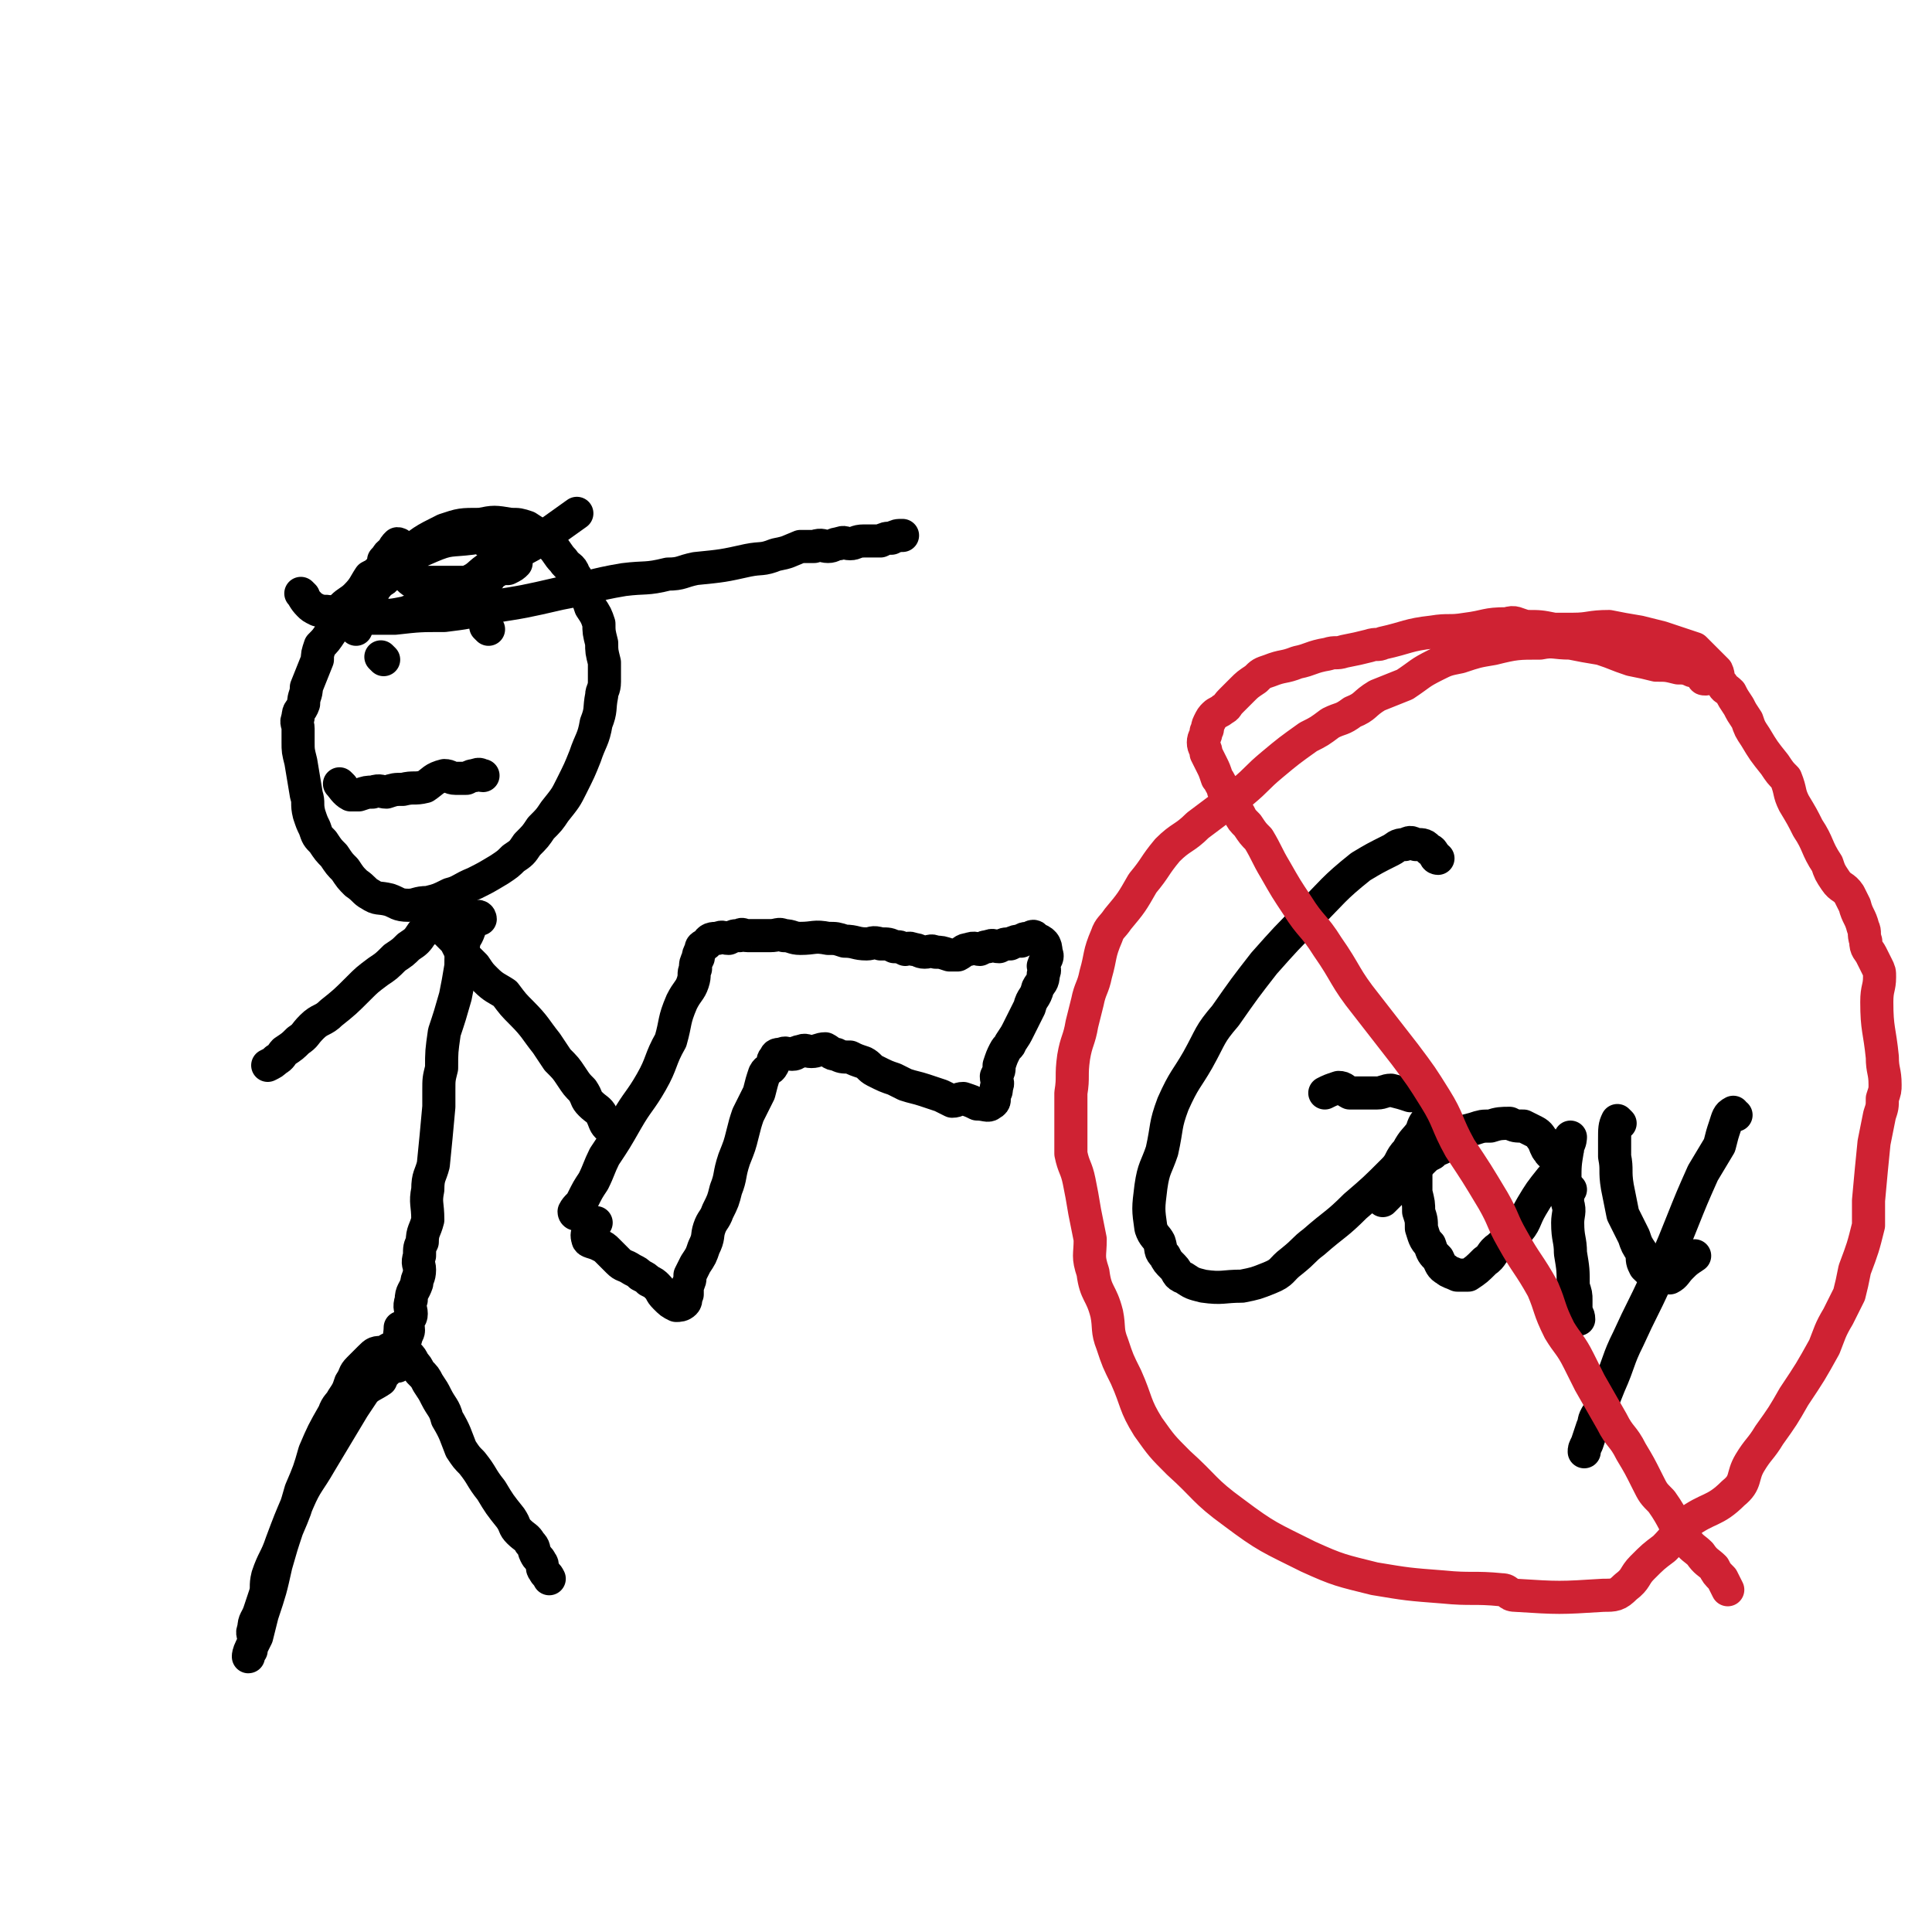
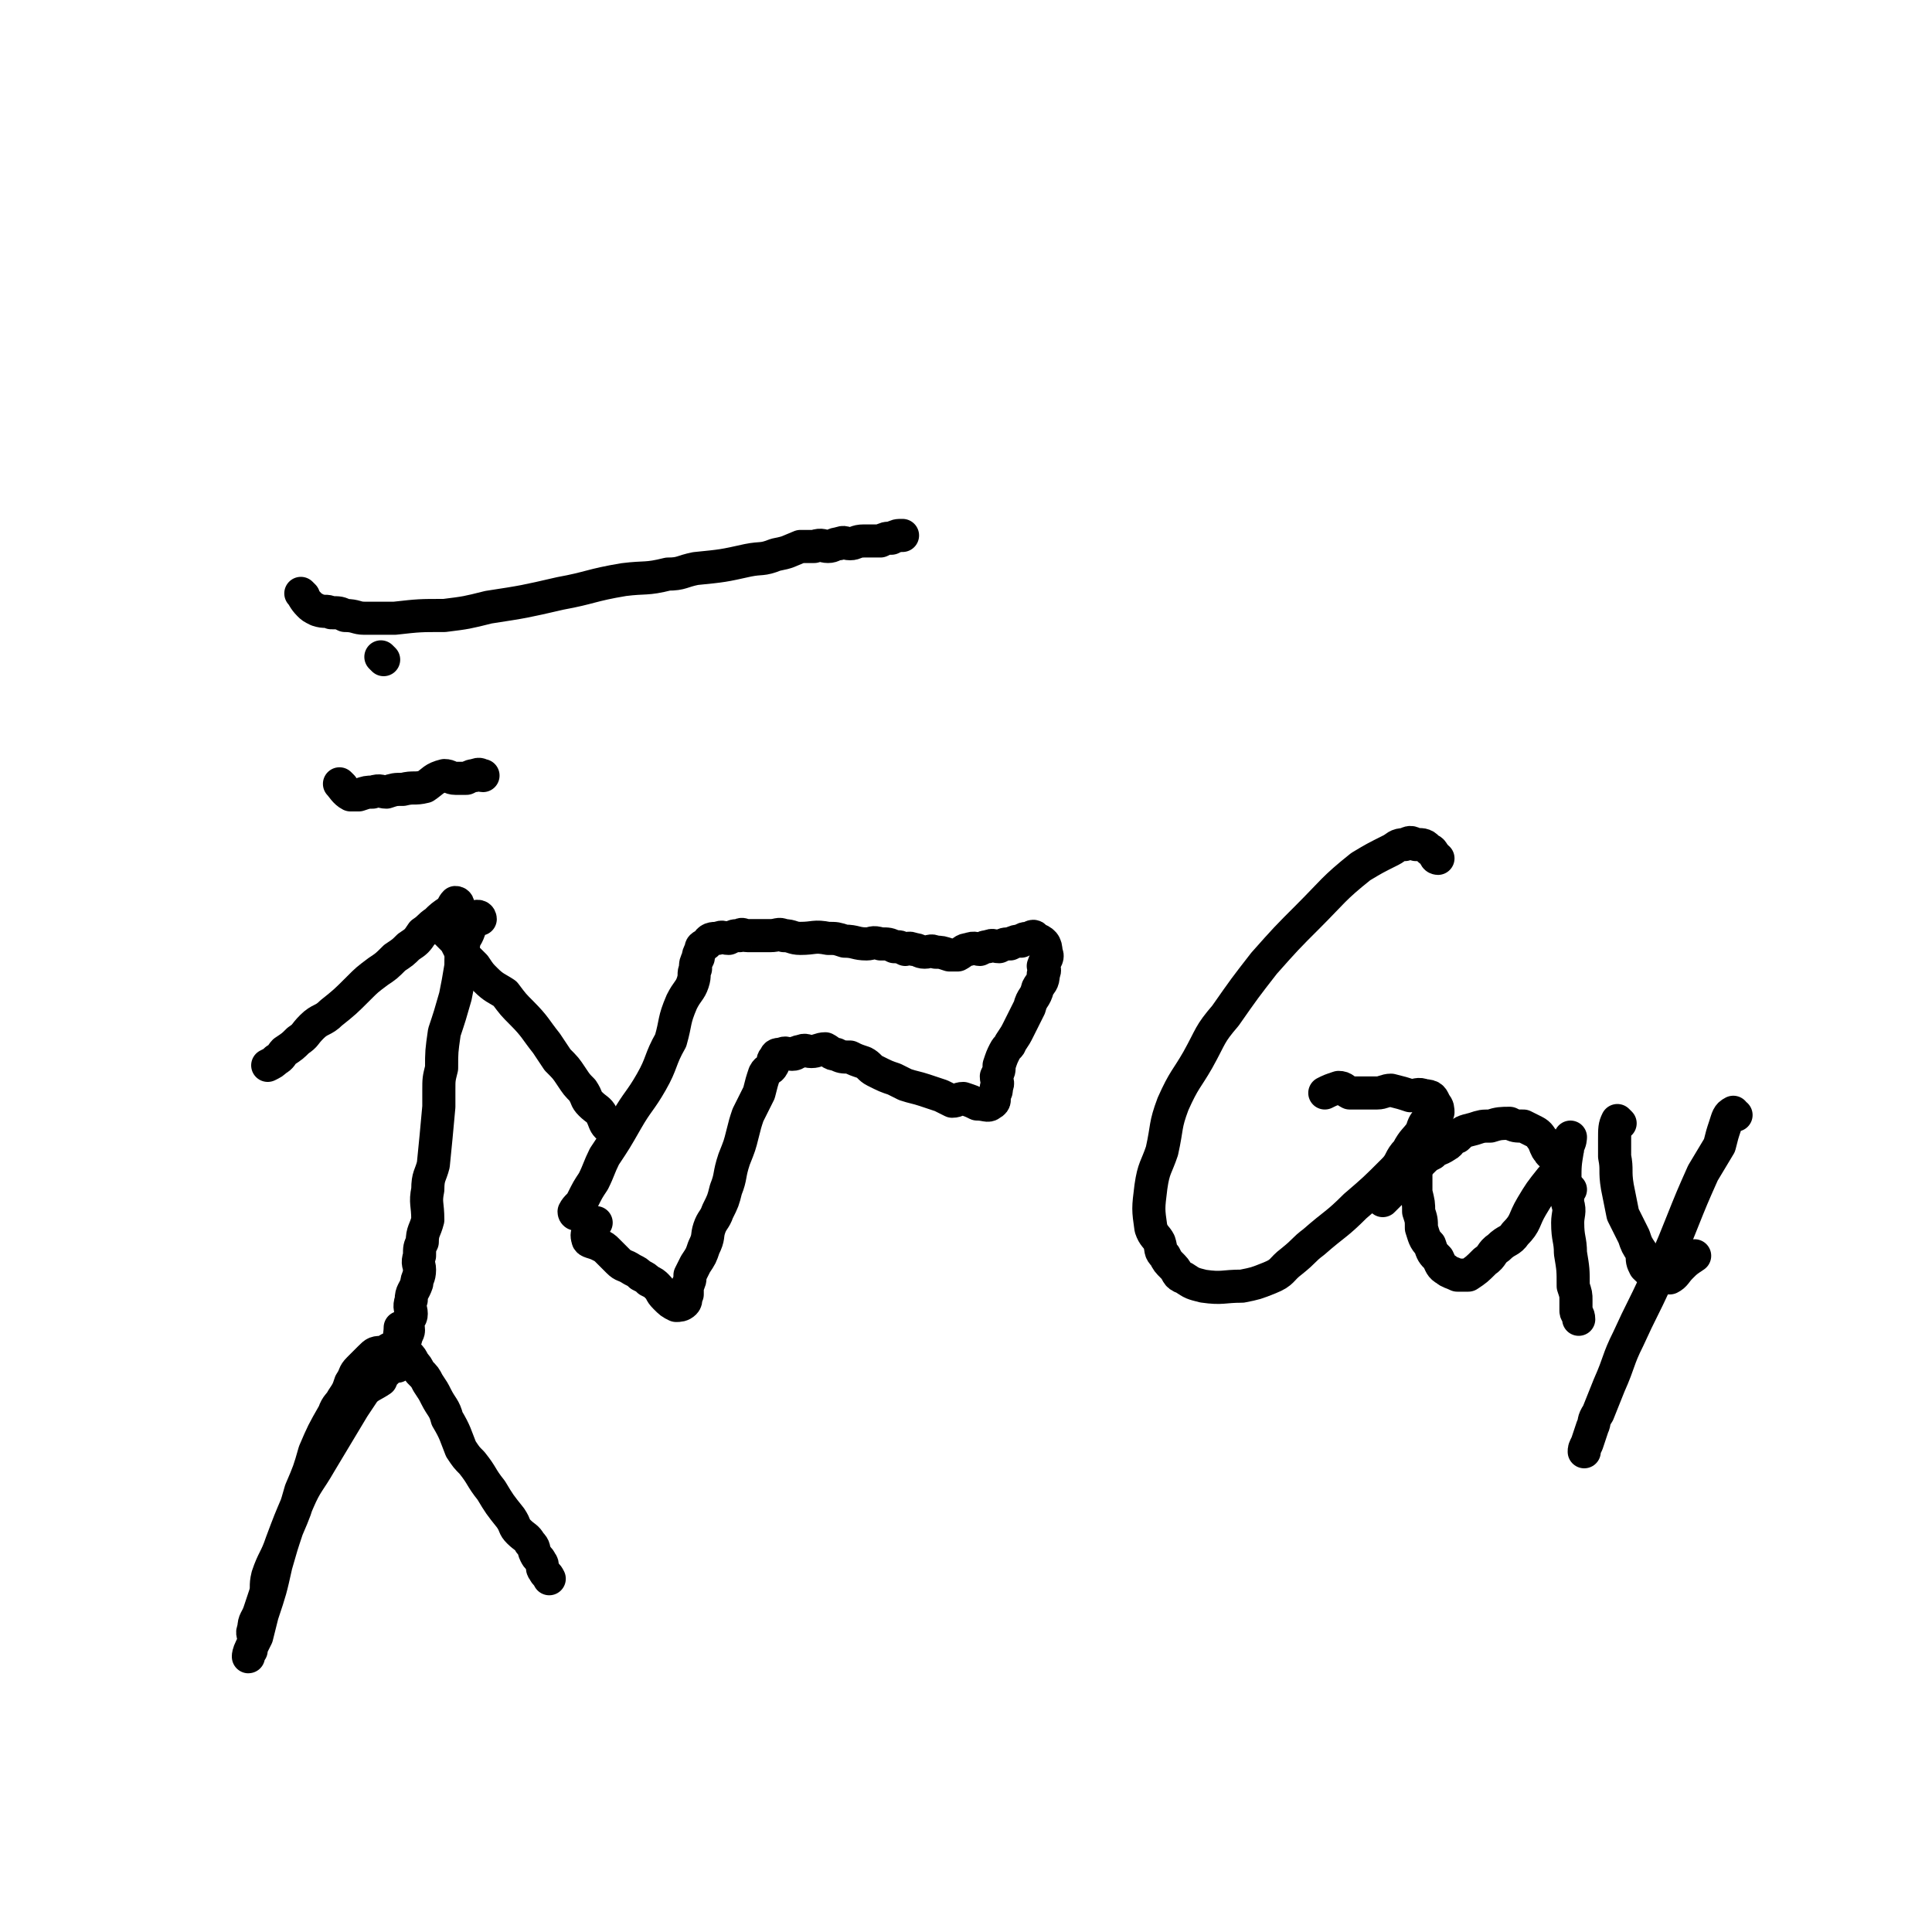
<svg xmlns="http://www.w3.org/2000/svg" viewBox="0 0 700 700" version="1.1">
  <g fill="none" stroke="#000000" stroke-width="12" stroke-linecap="round" stroke-linejoin="round">
-     <path d="M145,198c0,0 0,-1 -1,-1 -1,1 -1,1 -2,3 -2,1 -1,1 -3,3 0,2 0,2 -1,3 -2,2 -2,2 -4,3 -2,3 -2,4 -5,7 -2,2 -3,2 -5,4 -2,3 -1,3 -3,5 -1,2 0,2 -1,4 -2,3 -2,3 -4,5 -1,3 -1,3 -1,5 -2,5 -2,5 -4,10 0,3 -1,3 -1,6 -1,3 -2,2 -2,5 -1,2 0,2 0,4 0,3 0,3 0,5 0,3 0,3 1,7 1,6 1,6 2,12 1,3 0,3 1,7 1,3 1,3 2,5 1,3 1,3 3,5 2,3 2,3 4,5 2,3 2,3 4,5 2,3 2,3 4,5 3,2 3,3 5,4 3,2 3,1 7,2 3,1 3,2 7,2 3,0 3,-1 7,-1 4,-1 4,-1 8,-3 4,-1 4,-2 9,-4 4,-2 4,-2 9,-5 3,-2 3,-2 5,-4 3,-2 3,-2 5,-5 3,-3 3,-3 5,-6 3,-3 3,-3 5,-6 4,-5 4,-5 6,-9 3,-6 3,-6 5,-11 2,-6 3,-6 4,-12 2,-5 1,-5 2,-10 0,-2 1,-2 1,-5 0,-4 0,-4 0,-7 -1,-4 -1,-4 -1,-7 -1,-4 -1,-4 -1,-7 -1,-3 -1,-3 -3,-6 -1,-3 -1,-3 -3,-6 -1,-3 -1,-3 -3,-6 -1,-3 -2,-2 -4,-5 -2,-2 -2,-3 -4,-5 -2,-2 -2,-2 -4,-4 -2,-1 -2,-1 -5,-3 -3,-1 -3,-1 -6,-1 -6,-1 -6,-1 -11,0 -7,0 -7,0 -13,2 -8,4 -8,4 -15,10 -6,5 -5,5 -10,11 -4,4 -5,4 -7,9 -1,2 0,3 0,6 " />
    <path d="M174,333c0,0 0,-1 -1,-1 -1,0 -1,1 -2,2 -1,1 -1,1 -1,3 -1,3 -2,3 -2,5 -1,4 -1,4 -1,8 -1,6 -1,6 -2,11 -2,7 -2,7 -4,13 -1,7 -1,7 -1,13 -1,4 -1,4 -1,8 0,3 0,3 0,6 -1,11 -1,11 -2,21 -1,4 -2,4 -2,9 -1,5 0,5 0,11 -1,4 -2,4 -2,8 -1,2 -1,2 -1,5 -1,3 0,3 0,5 0,3 -1,3 -1,5 -1,3 -2,3 -2,6 -1,3 0,3 0,5 0,2 -1,1 -1,3 -1,1 0,1 0,3 0,1 -1,2 -1,3 -1,1 -2,3 -2,3 -1,-2 0,-4 0,-7 " />
    <path d="M166,328c0,0 0,-1 -1,-1 -1,1 -1,2 -2,3 -3,2 -3,2 -5,4 -3,2 -2,2 -5,4 -2,3 -2,3 -5,5 -2,2 -2,2 -5,4 -3,3 -3,3 -6,5 -4,3 -4,3 -7,6 -5,5 -5,5 -10,9 -3,3 -4,2 -7,5 -3,3 -2,3 -5,5 -2,2 -2,2 -5,4 -1,1 -1,2 -3,3 -1,1 -1,1 -3,2 " />
    <path d="M161,337c0,0 -1,-1 -1,-1 1,1 2,2 4,4 1,1 1,1 2,3 1,2 1,2 2,3 2,2 2,2 4,4 2,3 2,3 4,5 3,3 4,3 7,5 3,4 3,4 6,7 5,5 5,6 9,11 2,3 2,3 4,6 3,3 3,3 5,6 2,3 2,3 4,5 2,3 1,3 3,5 2,2 3,2 4,4 1,2 1,3 2,4 1,1 1,0 3,1 " />
    <path d="M144,495c0,0 0,-1 -1,-1 -1,1 -2,1 -3,3 -2,1 -1,1 -2,3 -3,2 -4,2 -6,4 -2,3 -2,3 -4,6 -3,5 -3,5 -6,10 -3,5 -3,5 -6,10 -4,7 -5,7 -8,14 -3,7 -3,7 -6,15 -2,6 -3,6 -5,12 -1,4 0,4 -1,7 -1,3 -1,3 -2,6 -1,3 -2,3 -2,6 -1,2 0,2 0,4 0,2 -1,2 -1,4 -1,1 -1,3 -1,2 0,0 0,-1 1,-3 1,-2 1,-2 2,-4 1,-4 1,-4 2,-8 3,-9 3,-9 5,-18 2,-7 2,-7 4,-13 3,-7 3,-7 5,-14 3,-7 3,-7 5,-14 3,-7 3,-7 7,-14 1,-3 2,-3 3,-5 2,-3 2,-3 3,-6 2,-3 1,-3 3,-5 2,-2 2,-2 4,-4 2,-2 2,-2 5,-2 2,-1 2,-2 4,-1 2,0 3,0 5,2 1,1 1,1 2,3 1,1 1,1 2,3 2,2 2,2 3,4 2,3 2,3 3,5 2,4 3,4 4,8 3,5 3,6 5,11 2,3 2,3 4,5 4,5 3,5 7,10 3,5 3,5 7,10 2,3 1,3 3,5 2,2 3,2 4,4 2,2 1,2 2,4 1,2 1,1 2,3 1,1 0,2 1,3 1,2 1,1 2,3 " />
    <path d="M209,440c0,0 -1,0 -1,-1 1,-2 2,-2 3,-4 2,-4 2,-4 4,-7 2,-4 2,-5 4,-9 4,-6 4,-6 8,-13 4,-7 5,-7 9,-14 4,-7 3,-8 7,-15 2,-7 1,-7 4,-14 2,-4 3,-4 4,-7 1,-3 0,-3 1,-5 0,-2 0,-2 1,-4 0,-1 0,-1 1,-3 0,-1 0,-1 2,-2 1,-2 2,-2 4,-2 2,-1 2,0 4,0 2,-1 2,-1 4,-1 1,-1 1,0 3,0 2,0 2,0 3,0 3,0 3,0 5,0 3,0 3,-1 5,0 3,0 3,1 6,1 5,0 5,-1 10,0 3,0 3,0 6,1 4,0 4,1 8,1 2,0 2,-1 5,0 3,0 3,0 5,1 2,0 2,0 4,1 1,0 1,-1 3,0 2,0 2,1 4,1 2,0 2,-1 4,0 2,0 2,0 5,1 1,0 1,0 3,0 2,-1 2,-2 4,-2 2,-1 3,0 4,0 2,-1 2,-1 3,-1 2,-1 2,0 4,0 2,-1 2,-1 4,-1 2,-1 2,-1 4,-1 1,-1 1,-1 3,-1 1,-1 2,-1 2,0 3,1 4,2 4,5 1,2 0,2 -1,5 0,1 1,1 0,3 0,3 -1,3 -2,5 -1,4 -2,3 -3,7 -1,2 -1,2 -2,4 -1,2 -1,2 -2,4 -1,2 -1,2 -3,5 0,1 -1,1 -2,3 -1,2 -1,2 -2,5 0,2 0,2 -1,4 0,2 1,2 0,4 0,2 0,1 -1,3 0,1 1,2 -1,3 -1,1 -2,0 -5,0 -2,-1 -2,-1 -5,-2 -2,0 -2,1 -4,1 -2,-1 -2,-1 -4,-2 -3,-1 -3,-1 -6,-2 -3,-1 -4,-1 -7,-2 -2,-1 -2,-1 -4,-2 -3,-1 -3,-1 -7,-3 -2,-1 -2,-2 -4,-3 -3,-1 -3,-1 -5,-2 -3,0 -3,0 -5,-1 -2,0 -2,-1 -4,-2 -2,0 -3,1 -5,1 -2,0 -2,-1 -4,0 -2,0 -1,1 -3,1 -2,0 -2,-1 -4,0 -1,0 -2,0 -2,1 -1,1 -1,1 -1,3 -1,2 -2,1 -3,3 -1,3 -1,3 -2,7 -1,2 -1,2 -2,4 -1,2 -1,2 -2,4 -1,3 -1,3 -2,7 -1,4 -1,4 -3,9 -2,6 -1,6 -3,11 -1,4 -1,4 -3,8 -1,3 -2,3 -3,6 -1,3 0,3 -2,7 -1,3 -1,3 -3,6 -1,2 -1,2 -2,4 0,2 0,2 -1,4 0,2 0,2 0,3 -1,1 0,2 -1,3 -1,1 -2,1 -3,1 -2,-1 -2,-1 -4,-3 -2,-2 -1,-2 -3,-4 -1,-1 -1,-1 -3,-2 -1,-1 -1,-1 -3,-2 -1,-1 -1,-1 -3,-2 -3,-2 -3,-1 -5,-3 -2,-2 -2,-2 -4,-4 -1,-1 -1,-1 -3,-2 -2,-1 -4,-1 -4,-2 -1,-3 1,-3 3,-6 " />
    <path d="M124,285c0,0 -1,-1 -1,-1 1,1 2,3 4,4 1,0 2,0 3,0 3,-1 3,-1 5,-1 3,-1 3,0 5,0 3,-1 3,-1 6,-1 4,-1 4,0 8,-1 3,-2 3,-3 7,-4 2,0 2,1 4,1 2,0 2,0 4,0 2,-1 2,-1 3,-1 2,-1 2,0 3,0 " />
    <path d="M139,239c0,0 -1,-1 -1,-1 " />
-     <path d="M177,228c0,0 -1,-1 -1,-1 " />
    <path d="M521,311c0,0 -1,0 -1,-1 -1,-1 -1,-2 -2,-2 -2,-2 -2,-2 -5,-2 -2,-1 -2,-1 -4,0 -3,0 -3,1 -5,2 -6,3 -6,3 -11,6 -10,8 -10,9 -19,18 -8,8 -8,8 -16,17 -7,9 -7,9 -14,19 -6,7 -5,7 -10,16 -4,7 -5,7 -9,16 -3,8 -2,8 -4,17 -2,6 -3,6 -4,13 -1,8 -1,8 0,15 1,3 2,3 3,5 1,3 0,3 2,5 1,2 1,2 3,4 2,2 1,3 4,4 3,2 3,2 7,3 7,1 7,0 14,0 5,-1 5,-1 10,-3 5,-2 4,-3 8,-6 5,-4 4,-4 8,-7 8,-7 8,-6 15,-13 7,-6 7,-6 14,-13 3,-3 2,-4 5,-7 2,-4 3,-4 5,-7 1,-3 1,-3 3,-5 1,-1 2,0 3,-2 0,-1 0,-2 -1,-3 -1,-2 -1,-3 -4,-3 -2,-1 -3,0 -5,0 -3,-1 -3,-1 -7,-2 -2,0 -3,1 -5,1 -3,0 -3,0 -6,0 -2,0 -2,0 -4,0 -2,-1 -2,-2 -4,-2 -3,1 -3,1 -5,2 " />
    <path d="M514,421c0,0 -1,-1 -1,-1 0,2 0,3 0,6 0,3 0,3 0,6 1,4 1,4 1,7 1,3 1,3 1,6 1,3 1,4 3,6 1,3 1,3 3,5 1,2 1,3 3,4 1,1 2,1 4,2 2,0 2,0 4,0 3,-2 3,-2 6,-5 3,-2 2,-3 5,-5 3,-3 4,-2 6,-5 4,-4 3,-5 6,-10 3,-5 3,-5 7,-10 2,-2 2,-2 4,-4 1,-2 1,-3 1,-5 1,-1 1,-1 1,-3 1,-1 1,-3 1,-3 0,0 -1,2 -1,4 -1,6 -1,6 -1,12 0,4 1,4 1,8 1,3 0,4 0,7 0,6 1,6 1,11 1,6 1,6 1,12 1,3 1,3 1,5 0,2 0,2 0,4 0,1 1,1 1,3 " />
    <path d="M569,431c0,0 -1,0 -1,-1 -1,-2 -1,-2 -2,-3 0,-2 0,-2 -1,-4 0,-1 0,-2 -1,-3 -1,-2 -2,-1 -3,-3 -1,-1 -1,-2 -2,-4 -1,-1 -1,-2 -3,-3 -2,-1 -2,-1 -4,-2 -3,0 -3,0 -5,-1 -3,0 -4,0 -7,1 -3,0 -3,0 -6,1 -4,1 -4,1 -6,3 -3,1 -2,2 -4,3 -3,2 -3,1 -5,3 -2,1 -2,1 -4,3 -2,2 -2,2 -4,4 -3,3 -3,3 -5,5 -3,3 -3,3 -5,5 " />
    <path d="M587,407c0,0 -1,-1 -1,-1 -1,2 -1,3 -1,7 0,3 0,3 0,6 1,5 0,5 1,11 1,5 1,5 2,10 2,4 2,4 4,8 1,3 1,3 3,6 0,3 0,3 1,5 2,2 2,2 5,3 1,1 2,1 4,1 2,-1 2,-2 4,-4 2,-2 2,-2 5,-4 " />
    <path d="M629,404c-1,0 -1,-1 -1,-1 -2,1 -2,2 -3,5 -1,3 -1,3 -2,7 -3,5 -3,5 -6,10 -4,9 -4,9 -8,19 -4,10 -4,10 -9,20 -5,11 -5,10 -10,21 -4,8 -3,8 -7,17 -2,5 -2,5 -4,10 -2,3 -1,3 -2,5 -1,3 -1,3 -2,6 -1,2 -1,2 -1,3 " />
  </g>
  <g fill="none" stroke="#CF2233" stroke-width="12" stroke-linecap="round" stroke-linejoin="round">
-     <path d="M618,246c-1,0 -1,0 -1,-1 -2,-1 -2,-2 -4,-2 -2,-1 -3,-1 -5,-1 -4,-1 -4,-1 -8,-1 -4,-1 -4,-1 -9,-2 -6,-2 -5,-2 -11,-4 -6,-1 -6,-1 -11,-2 -6,0 -6,-1 -11,0 -8,0 -9,0 -17,2 -6,1 -6,1 -12,3 -5,1 -5,1 -9,3 -6,3 -5,3 -11,7 -5,2 -5,2 -10,4 -5,3 -4,4 -9,6 -4,3 -4,2 -8,4 -4,3 -4,3 -8,5 -7,5 -7,5 -13,10 -6,5 -5,5 -11,10 -8,6 -8,6 -16,12 -5,5 -6,4 -11,9 -5,6 -4,6 -9,12 -4,7 -4,7 -9,13 -2,3 -3,3 -4,6 -3,7 -2,7 -4,14 -1,5 -2,5 -3,10 -1,4 -1,4 -2,8 -1,6 -2,6 -3,12 -1,7 0,7 -1,13 0,5 0,5 0,11 0,5 0,5 0,11 1,5 2,5 3,10 1,5 1,5 2,11 1,5 1,5 2,10 0,6 -1,6 1,12 1,8 3,7 5,15 1,5 0,6 2,11 2,6 2,6 5,12 4,9 3,10 8,18 5,7 5,7 11,13 10,9 9,10 20,18 12,9 13,9 27,16 11,5 12,5 24,8 12,2 12,2 25,3 10,1 11,0 21,1 3,0 2,2 5,2 16,1 16,1 32,0 4,0 5,0 8,-3 4,-3 3,-4 6,-7 4,-4 4,-4 8,-7 4,-4 4,-5 8,-9 8,-6 10,-4 17,-11 5,-4 3,-6 6,-11 3,-5 4,-5 7,-10 5,-7 5,-7 9,-14 6,-9 6,-9 11,-18 2,-5 2,-6 5,-11 2,-4 2,-4 4,-8 1,-4 1,-4 2,-9 3,-8 3,-8 5,-16 0,-4 0,-4 0,-9 1,-11 1,-11 2,-21 1,-5 1,-5 2,-10 1,-3 1,-3 1,-6 1,-3 1,-3 1,-5 0,-5 -1,-5 -1,-10 -1,-10 -2,-10 -2,-20 0,-5 1,-5 1,-9 0,-2 0,-2 -1,-4 -1,-2 -1,-2 -2,-4 -1,-2 -2,-2 -2,-5 -1,-3 0,-3 -1,-5 -1,-4 -2,-4 -3,-8 -1,-2 -1,-2 -2,-4 -2,-3 -3,-2 -5,-5 -2,-3 -2,-3 -3,-6 -4,-6 -3,-7 -7,-13 -2,-4 -2,-4 -5,-9 -2,-4 -1,-4 -3,-9 -2,-2 -2,-2 -4,-5 -4,-5 -4,-5 -7,-10 -2,-3 -2,-3 -3,-6 -2,-3 -2,-3 -3,-5 -2,-3 -2,-3 -3,-5 -2,-2 -2,-1 -3,-3 -2,-2 -1,-3 -2,-5 -2,-2 -2,-2 -4,-4 -2,-2 -2,-2 -4,-4 -3,-1 -3,-1 -6,-2 -3,-1 -3,-1 -6,-2 -4,-1 -4,-1 -8,-2 -6,-1 -6,-1 -11,-2 -7,0 -7,1 -13,1 -4,0 -4,0 -7,0 -5,-1 -5,-1 -10,-1 -4,-1 -4,-2 -7,-1 -8,0 -7,1 -15,2 -6,1 -6,0 -12,1 -9,1 -9,2 -18,4 -2,1 -2,0 -5,1 -4,1 -4,1 -9,2 -3,1 -3,0 -6,1 -6,1 -6,2 -11,3 -5,2 -5,1 -10,3 -3,1 -3,1 -5,3 -3,2 -3,2 -5,4 -2,2 -2,2 -4,4 -2,2 -1,2 -3,3 -1,1 -2,1 -3,2 -1,1 -1,1 -2,3 -1,2 0,2 -1,3 0,2 -1,2 -1,4 0,2 1,2 1,4 1,2 1,2 2,4 1,2 1,2 2,5 1,1 1,2 2,3 0,2 1,2 2,3 1,2 1,2 2,3 1,2 0,2 2,4 1,2 1,2 3,4 2,3 2,3 4,5 3,5 3,6 6,11 4,7 4,7 8,13 5,8 6,7 11,15 7,10 6,11 14,21 7,9 7,9 14,18 6,8 6,8 11,16 5,8 4,9 9,18 6,9 6,9 12,19 4,7 3,7 7,14 5,9 6,9 11,18 3,7 2,7 6,15 3,5 4,5 7,11 2,4 2,4 4,8 4,7 4,7 8,14 3,6 4,5 7,11 3,5 3,5 6,11 2,4 2,4 5,7 5,7 4,8 9,14 2,3 3,3 5,5 2,3 3,3 5,5 1,2 1,2 3,4 1,2 1,2 2,4 " />
-   </g>
+     </g>
  <g fill="none" stroke="#000000" stroke-width="12" stroke-linecap="round" stroke-linejoin="round">
    <path d="M110,216c0,0 -1,-1 -1,-1 1,1 1,2 3,4 1,1 1,1 3,2 3,1 3,0 5,1 3,0 3,0 5,1 4,0 4,1 7,1 5,0 6,0 11,0 9,-1 9,-1 18,-1 8,-1 8,-1 16,-3 13,-2 13,-2 26,-5 11,-2 11,-3 23,-5 8,-1 8,0 16,-2 5,0 5,-1 10,-2 10,-1 10,-1 19,-3 5,-1 5,0 10,-2 5,-1 4,-1 9,-3 2,0 2,0 5,0 3,-1 3,0 5,0 2,0 2,-1 4,-1 2,-1 2,0 4,0 2,0 2,-1 5,-1 1,0 1,0 3,0 1,0 2,0 3,0 2,-1 2,-1 4,-1 2,-1 2,-1 4,-1 " />
-     <path d="M147,208c0,0 -1,-1 -1,-1 1,1 2,3 4,4 2,1 2,0 4,0 2,0 2,0 4,0 3,0 3,0 7,0 1,0 1,0 2,0 2,0 2,0 4,0 2,0 3,0 4,0 2,-1 2,-1 3,-3 2,-1 2,-1 3,-2 2,0 2,0 3,0 2,-1 2,-1 3,-2 0,-2 1,-3 0,-4 -2,-2 -3,-2 -6,-3 -2,-1 -3,-1 -5,-1 -2,-1 -2,-2 -5,-1 -8,1 -8,0 -15,3 -7,3 -7,3 -13,8 -2,1 -1,2 -3,3 -1,2 -2,1 -4,2 -1,2 -1,2 -1,4 -1,2 -1,2 -1,3 -1,2 -1,2 0,3 1,2 1,2 3,2 5,0 5,0 10,-1 11,-4 11,-5 22,-11 5,-2 4,-3 9,-6 8,-5 9,-4 17,-9 7,-5 7,-5 14,-10 " />
  </g>
</svg>